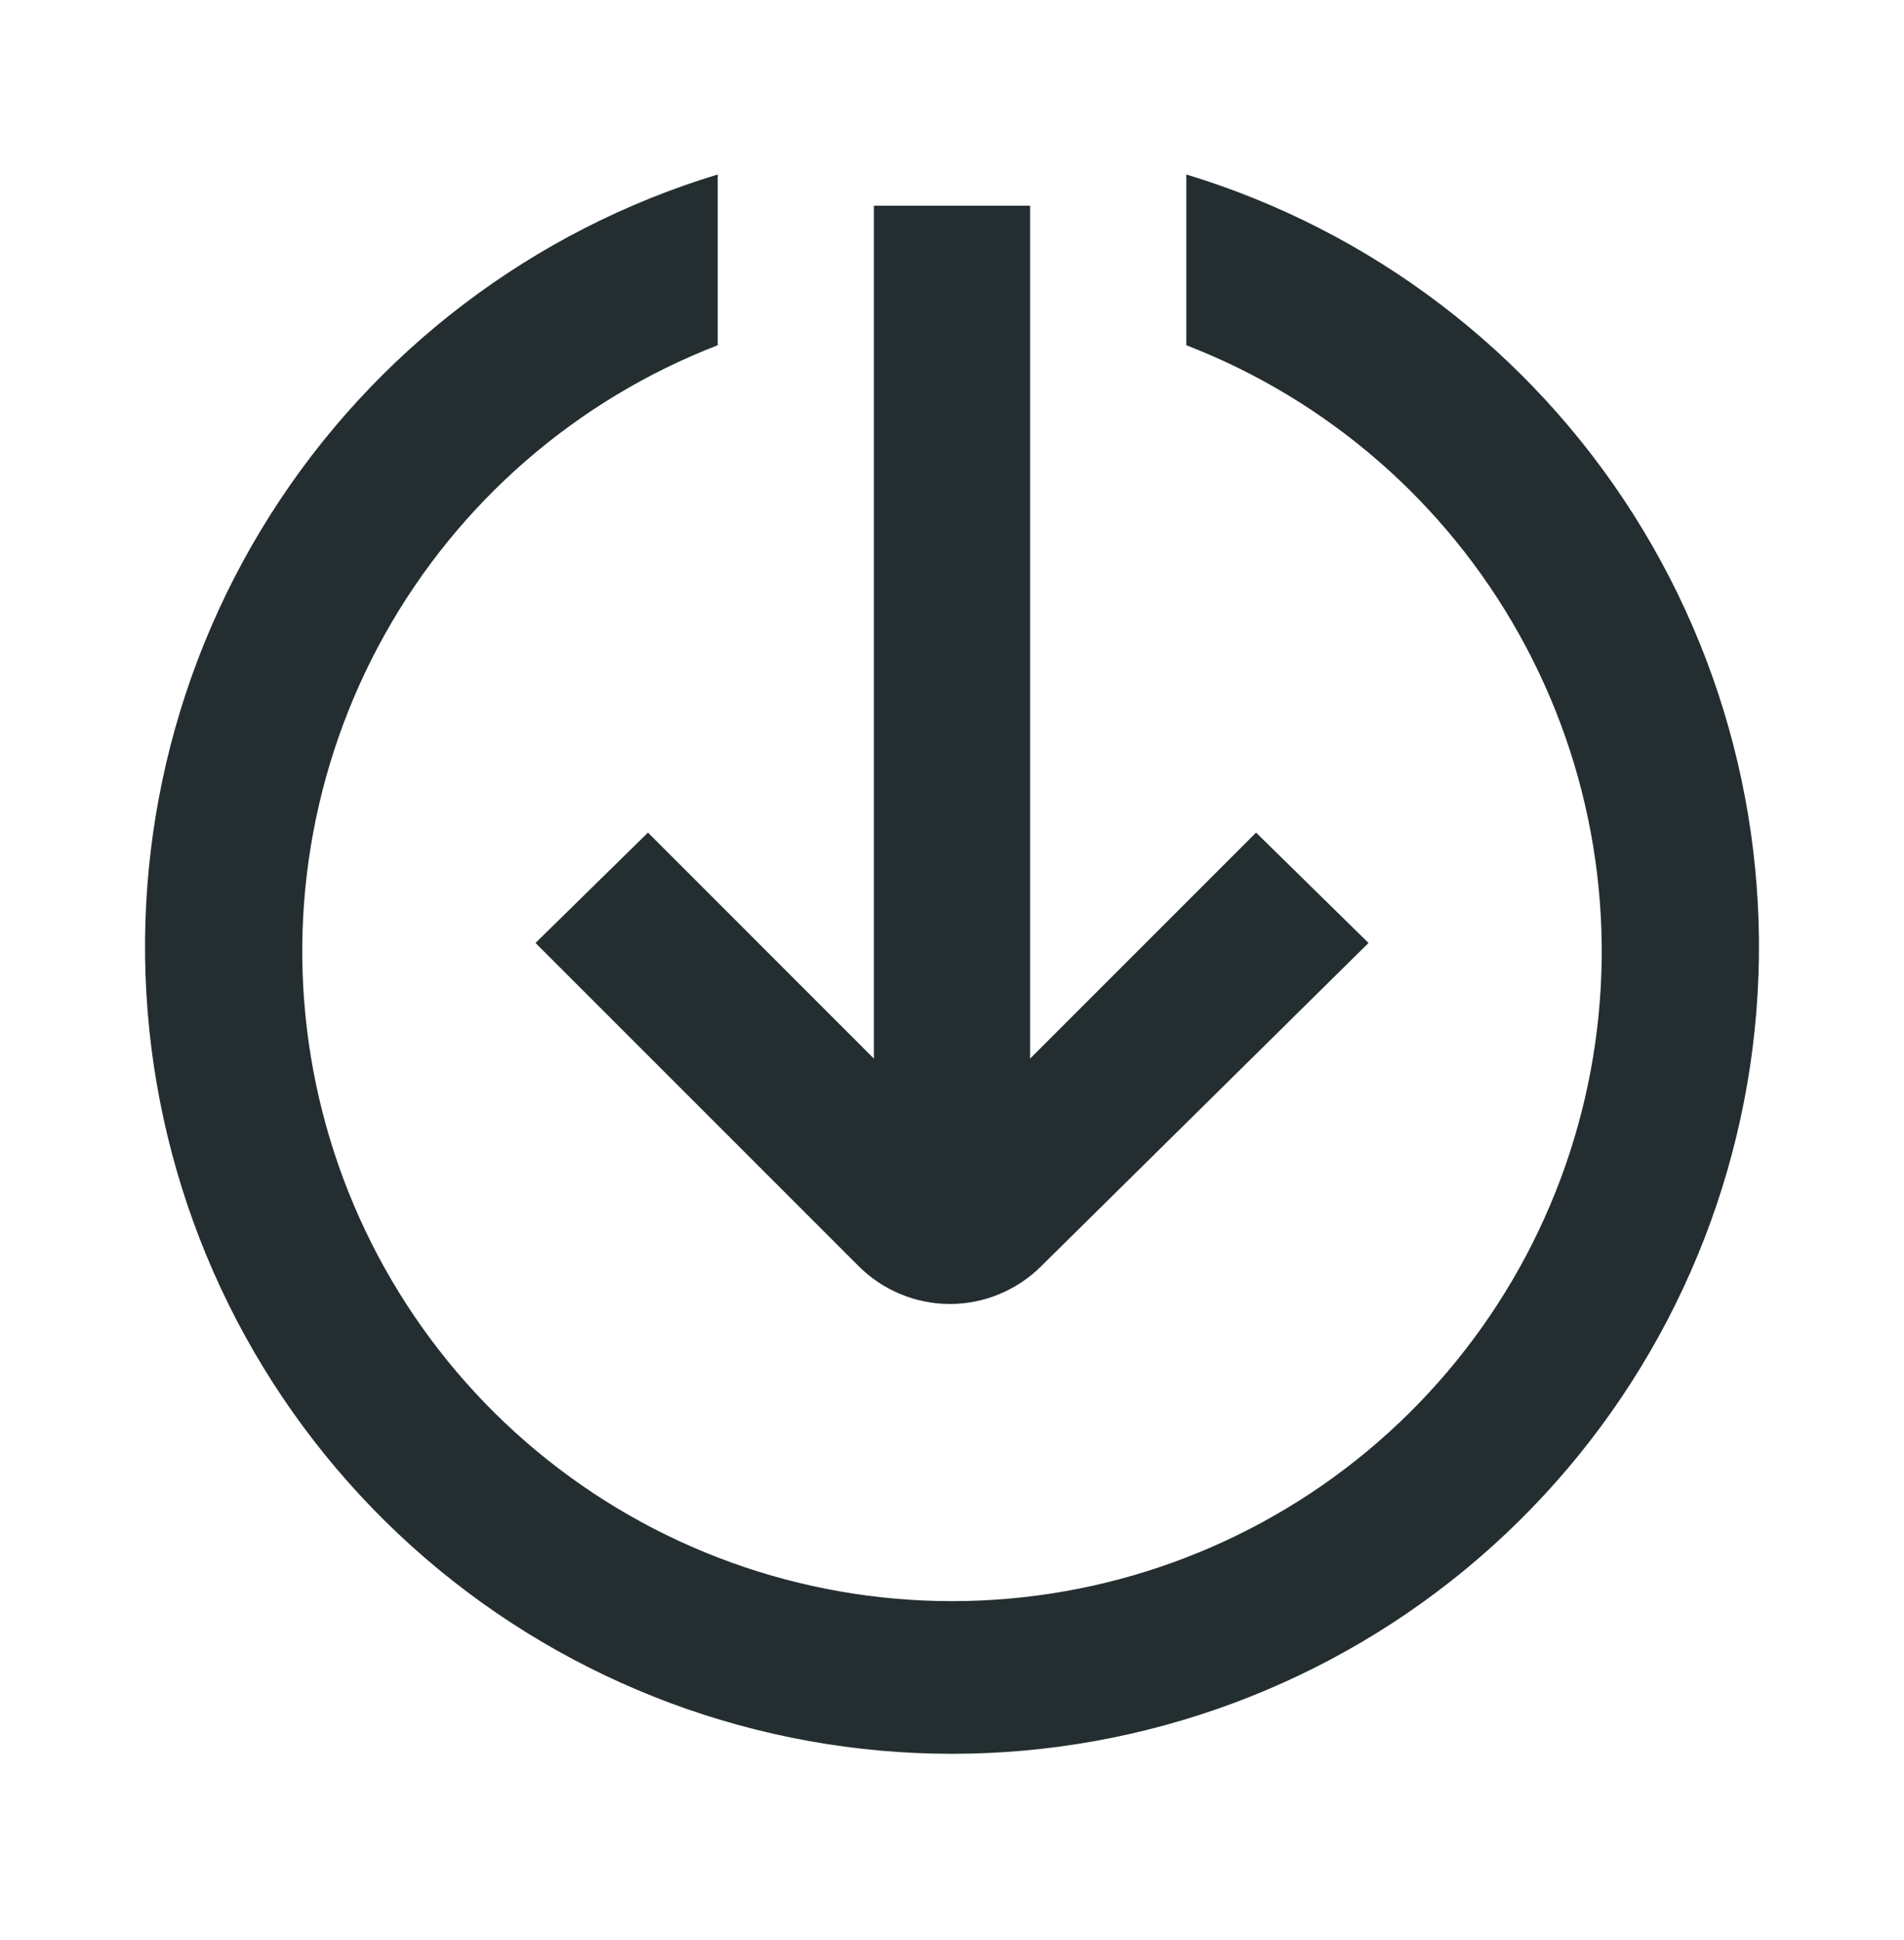
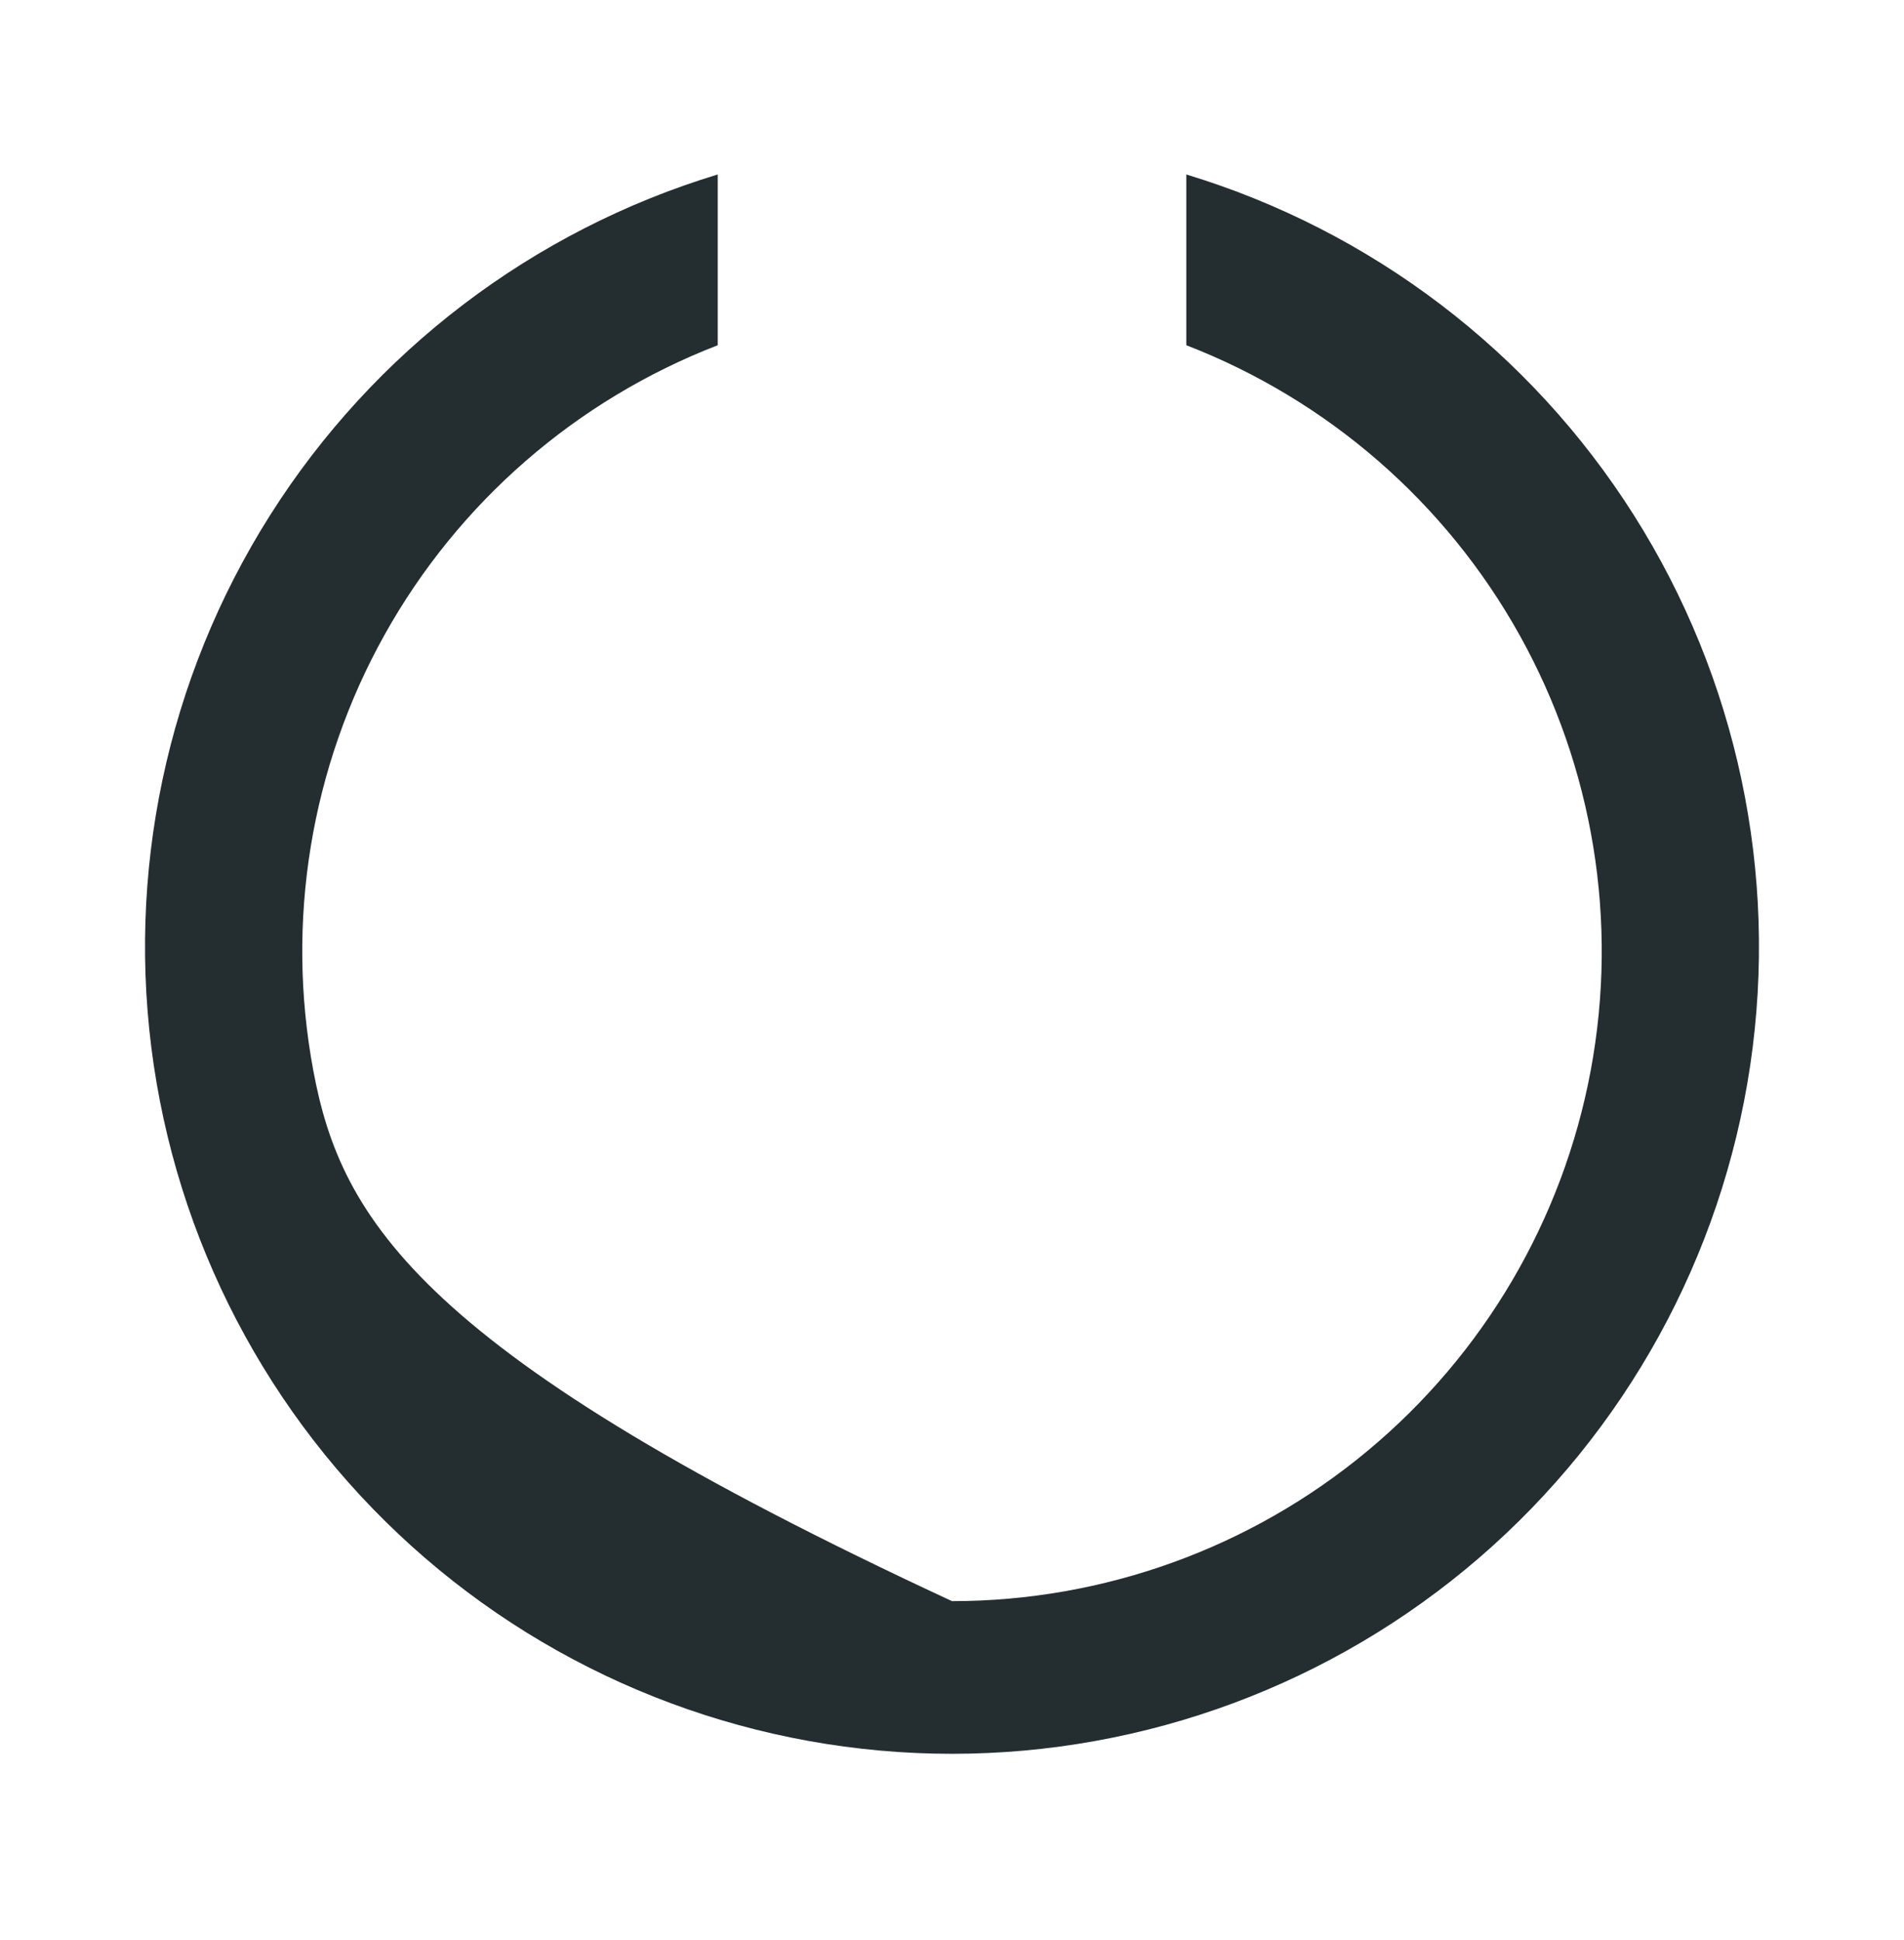
<svg xmlns="http://www.w3.org/2000/svg" width="53" height="54" viewBox="0 0 53 54" fill="none">
-   <path d="M24.326 5.725V29.464L18.037 23.174L14.906 26.246L23.892 35.232C24.226 35.568 24.623 35.835 25.061 36.017C25.498 36.2 25.968 36.294 26.442 36.294C26.916 36.294 27.386 36.2 27.823 36.017C28.261 35.835 28.659 35.568 28.993 35.232L38.094 26.246L34.964 23.174L28.674 29.464V5.725H24.326Z" fill="#242E30" />
-   <path d="M33.022 4.856V9.609C36.959 11.132 40.24 13.983 42.296 17.67C44.352 21.356 45.054 25.646 44.279 29.796C43.505 33.946 41.304 37.694 38.057 40.391C34.81 43.089 30.721 44.565 26.5 44.565C22.279 44.565 18.19 43.089 14.943 40.391C11.696 37.694 9.495 33.946 8.721 29.796C7.946 25.646 8.648 21.356 10.704 17.67C12.76 13.983 16.041 11.132 19.979 9.609V4.856C14.824 6.42 10.403 9.784 7.522 14.334C4.64 18.885 3.49 24.32 4.28 29.648C5.071 34.976 7.749 39.842 11.828 43.361C15.907 46.879 21.114 48.814 26.5 48.814C31.886 48.814 37.093 46.879 41.172 43.361C45.251 39.842 47.929 34.976 48.72 29.648C49.51 24.32 48.36 18.885 45.478 14.334C42.597 9.784 38.176 6.42 33.022 4.856Z" fill="#242E30" />
+   <path d="M33.022 4.856V9.609C36.959 11.132 40.24 13.983 42.296 17.67C44.352 21.356 45.054 25.646 44.279 29.796C43.505 33.946 41.304 37.694 38.057 40.391C34.81 43.089 30.721 44.565 26.5 44.565C11.696 37.694 9.495 33.946 8.721 29.796C7.946 25.646 8.648 21.356 10.704 17.67C12.76 13.983 16.041 11.132 19.979 9.609V4.856C14.824 6.42 10.403 9.784 7.522 14.334C4.64 18.885 3.49 24.32 4.28 29.648C5.071 34.976 7.749 39.842 11.828 43.361C15.907 46.879 21.114 48.814 26.5 48.814C31.886 48.814 37.093 46.879 41.172 43.361C45.251 39.842 47.929 34.976 48.72 29.648C49.51 24.32 48.36 18.885 45.478 14.334C42.597 9.784 38.176 6.42 33.022 4.856Z" fill="#242E30" />
</svg>